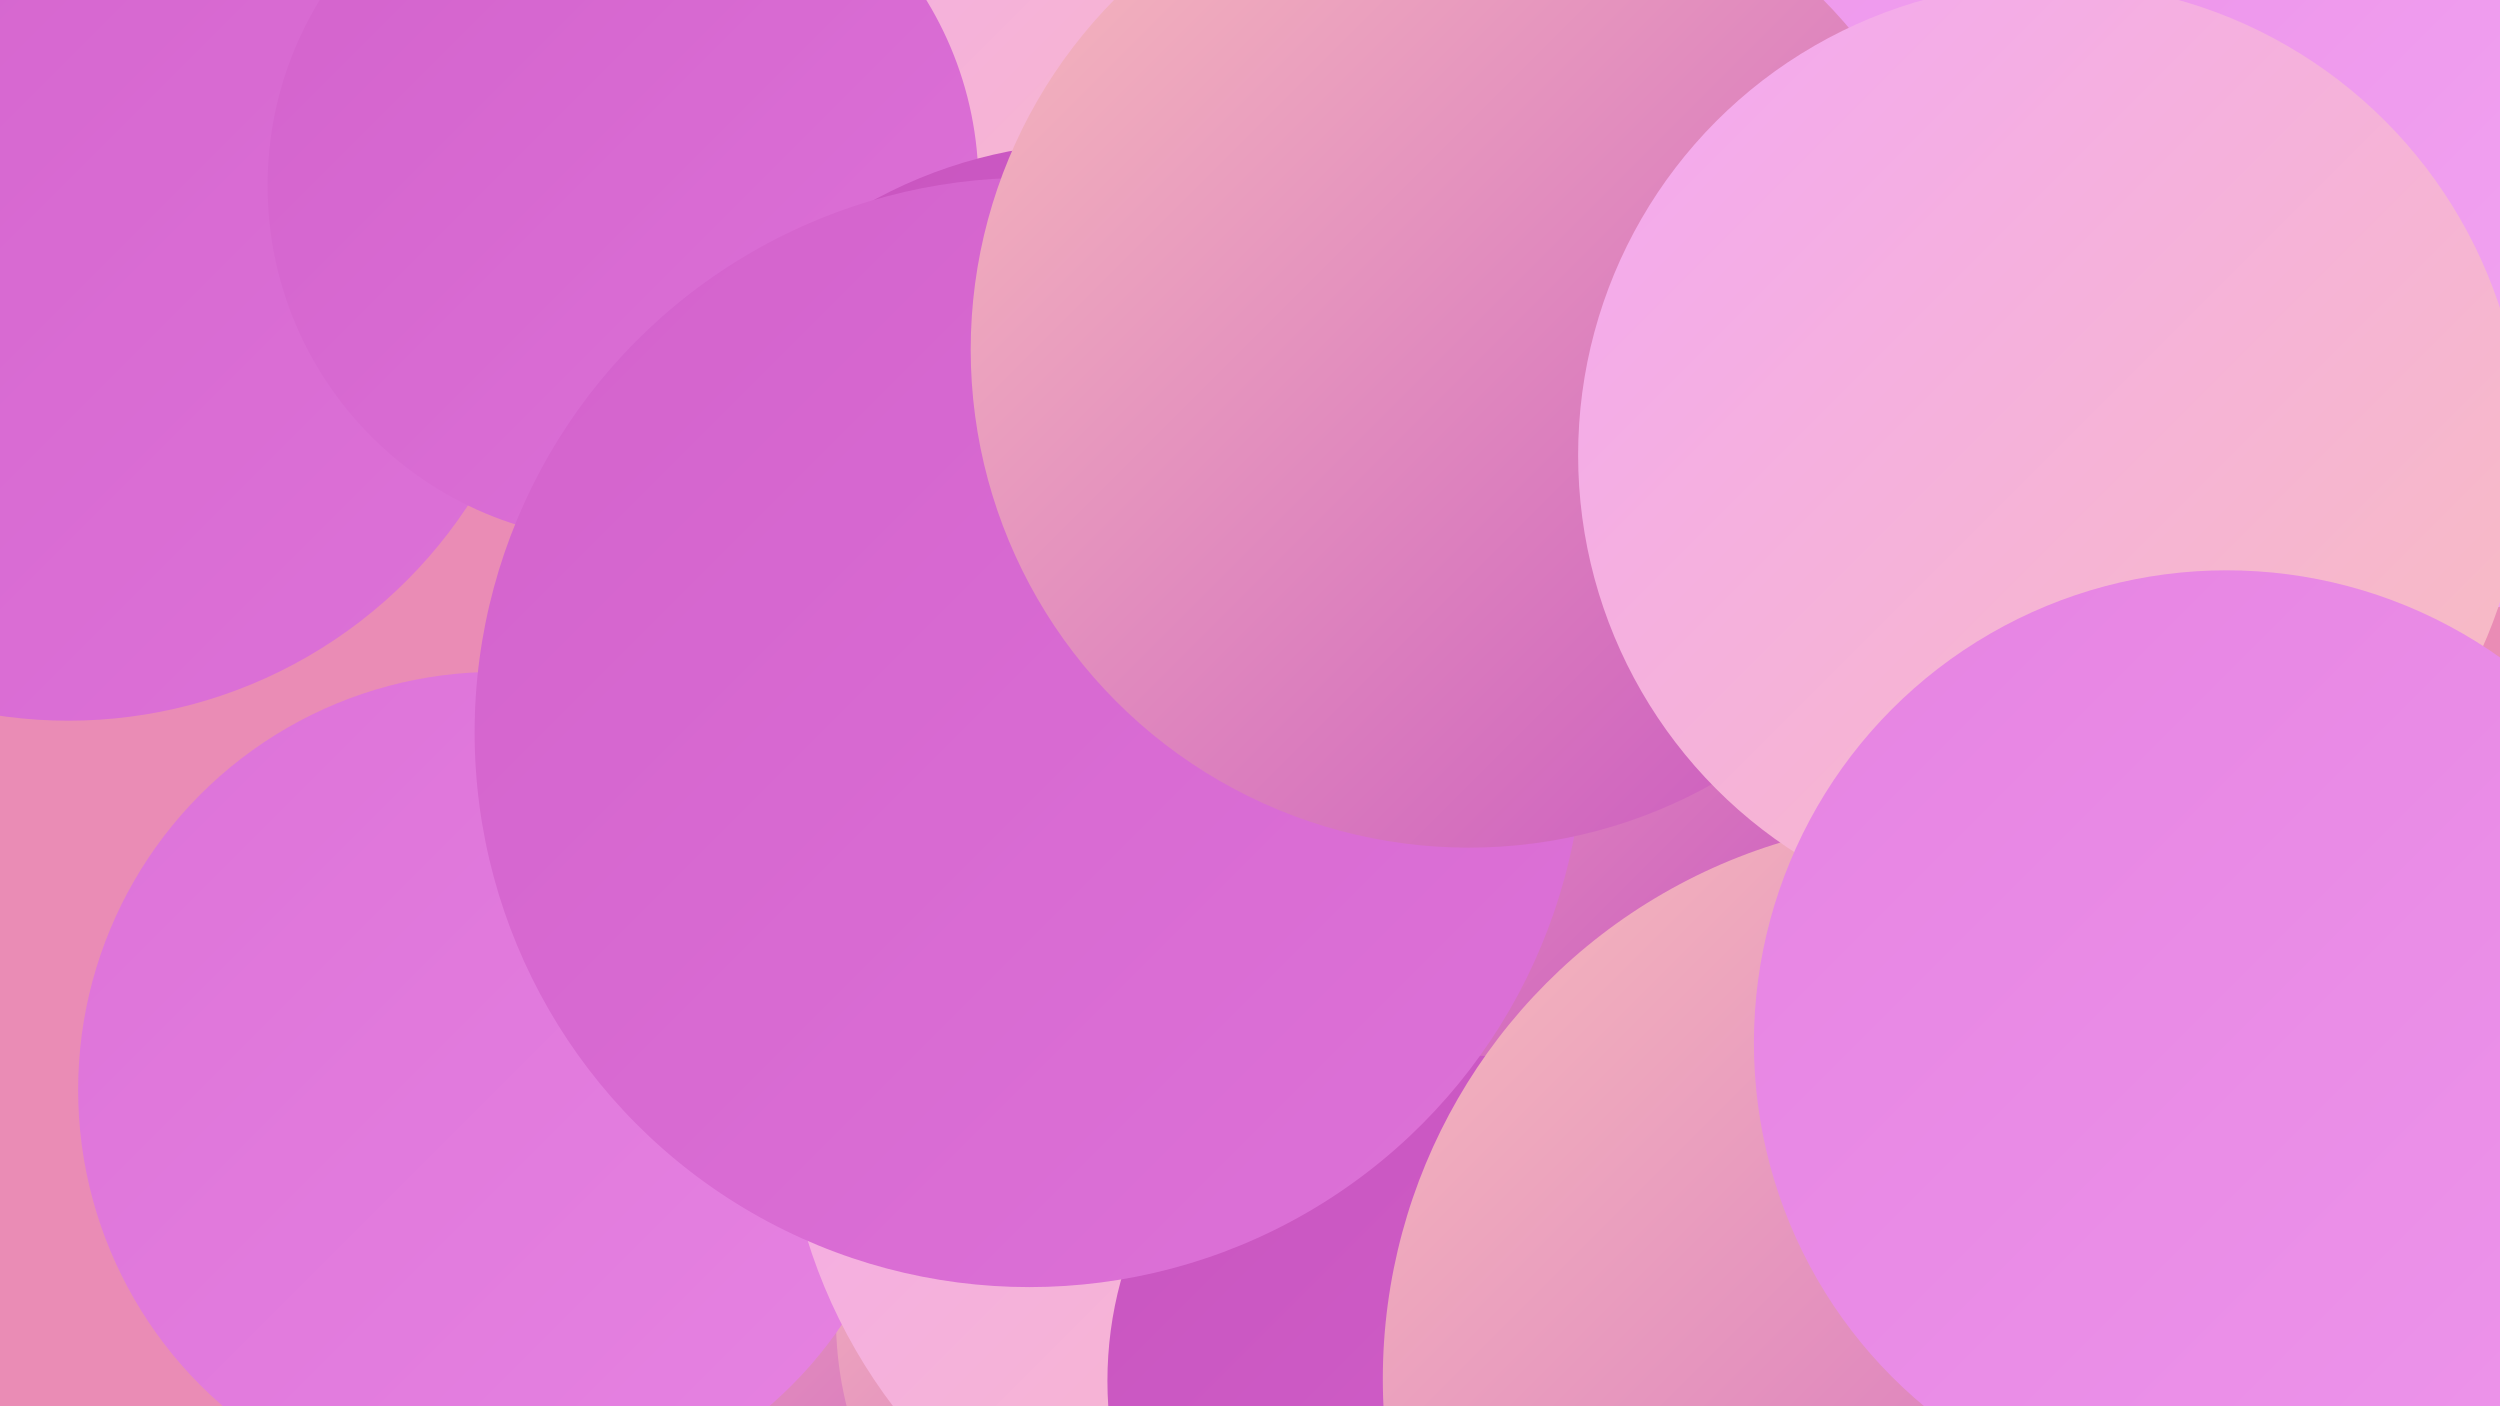
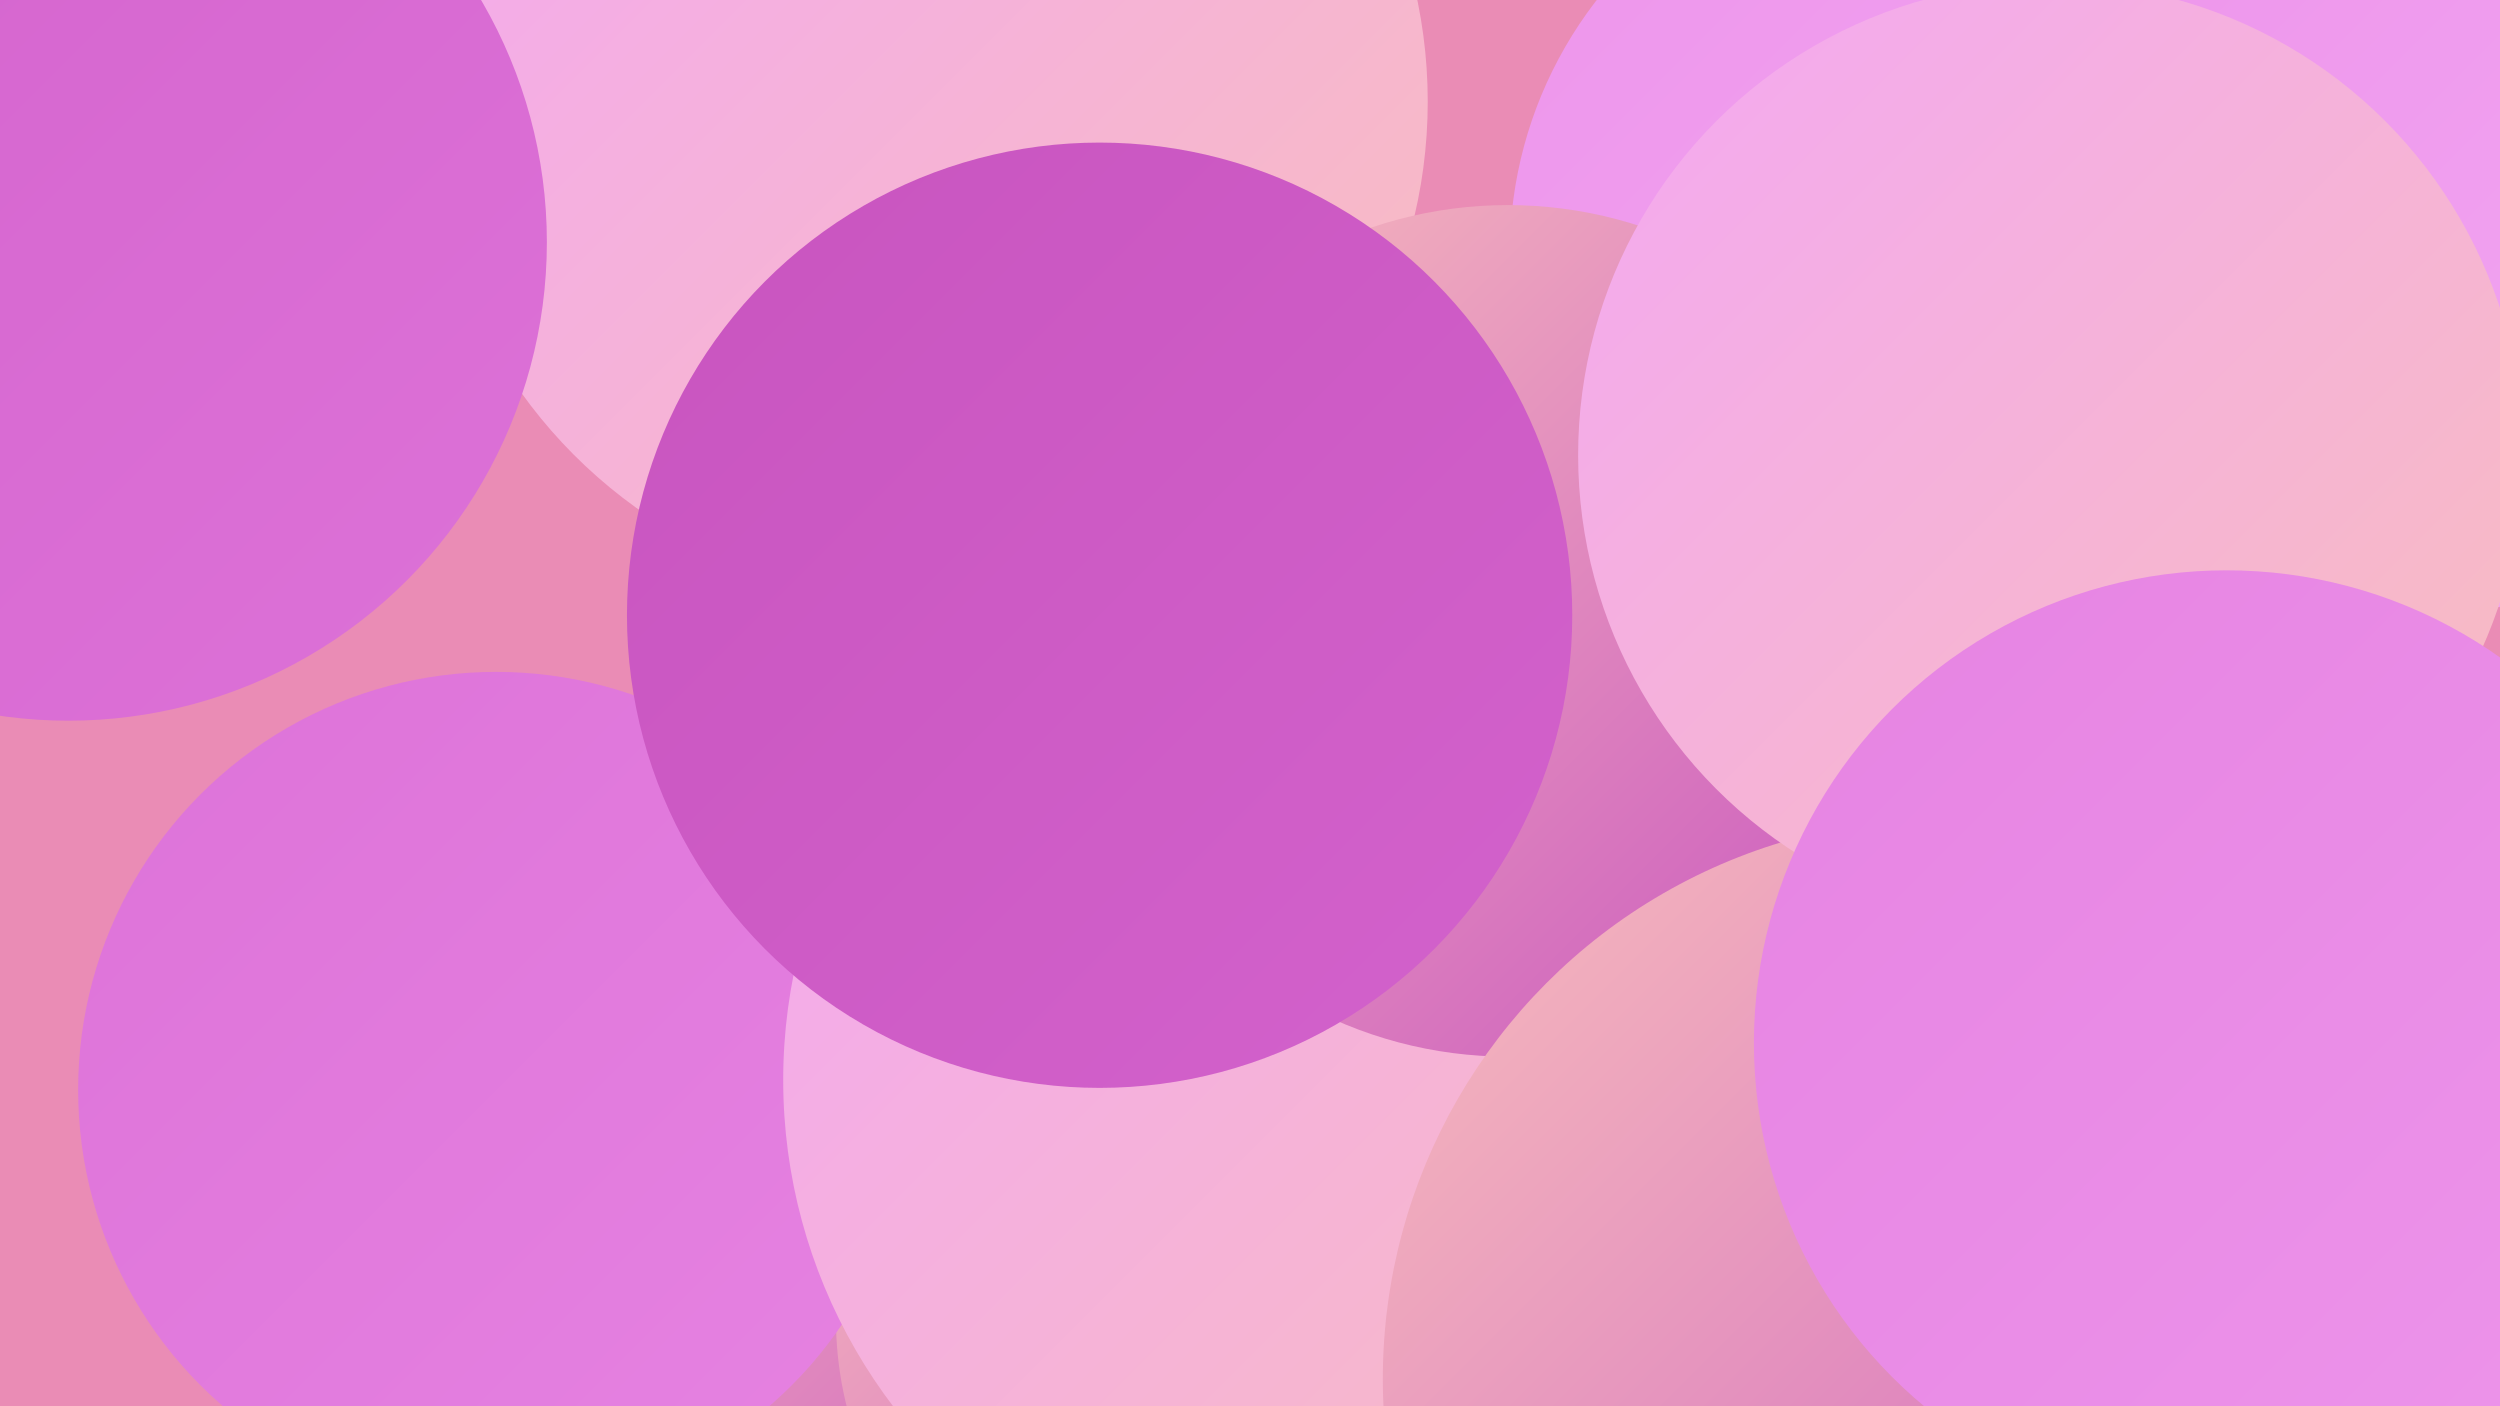
<svg xmlns="http://www.w3.org/2000/svg" width="1280" height="720">
  <defs>
    <linearGradient id="grad0" x1="0%" y1="0%" x2="100%" y2="100%">
      <stop offset="0%" style="stop-color:#c854bf;stop-opacity:1" />
      <stop offset="100%" style="stop-color:#d362cc;stop-opacity:1" />
    </linearGradient>
    <linearGradient id="grad1" x1="0%" y1="0%" x2="100%" y2="100%">
      <stop offset="0%" style="stop-color:#d362cc;stop-opacity:1" />
      <stop offset="100%" style="stop-color:#dd72d8;stop-opacity:1" />
    </linearGradient>
    <linearGradient id="grad2" x1="0%" y1="0%" x2="100%" y2="100%">
      <stop offset="0%" style="stop-color:#dd72d8;stop-opacity:1" />
      <stop offset="100%" style="stop-color:#e683e2;stop-opacity:1" />
    </linearGradient>
    <linearGradient id="grad3" x1="0%" y1="0%" x2="100%" y2="100%">
      <stop offset="0%" style="stop-color:#e683e2;stop-opacity:1" />
      <stop offset="100%" style="stop-color:#ed95eb;stop-opacity:1" />
    </linearGradient>
    <linearGradient id="grad4" x1="0%" y1="0%" x2="100%" y2="100%">
      <stop offset="0%" style="stop-color:#ed95eb;stop-opacity:1" />
      <stop offset="100%" style="stop-color:#f3a8f3;stop-opacity:1" />
    </linearGradient>
    <linearGradient id="grad5" x1="0%" y1="0%" x2="100%" y2="100%">
      <stop offset="0%" style="stop-color:#f3a8f3;stop-opacity:1" />
      <stop offset="100%" style="stop-color:#f8bdbd;stop-opacity:1" />
    </linearGradient>
    <linearGradient id="grad6" x1="0%" y1="0%" x2="100%" y2="100%">
      <stop offset="0%" style="stop-color:#f8bdbd;stop-opacity:1" />
      <stop offset="100%" style="stop-color:#c854bf;stop-opacity:1" />
    </linearGradient>
  </defs>
  <rect width="1280" height="720" fill="#ea8cb5" />
  <circle cx="985" cy="130" r="212" fill="url(#grad4)" />
  <circle cx="1245" cy="130" r="184" fill="url(#grad4)" />
  <circle cx="504" cy="594" r="222" fill="url(#grad6)" />
  <circle cx="614" cy="675" r="186" fill="url(#grad6)" />
  <circle cx="746" cy="695" r="198" fill="url(#grad4)" />
  <circle cx="475" cy="52" r="256" fill="url(#grad5)" />
  <circle cx="901" cy="607" r="200" fill="url(#grad6)" />
  <circle cx="665" cy="425" r="261" fill="url(#grad2)" />
  <circle cx="254" cy="558" r="214" fill="url(#grad2)" />
  <circle cx="35" cy="124" r="245" fill="url(#grad1)" />
-   <circle cx="319" cy="95" r="182" fill="url(#grad1)" />
  <circle cx="677" cy="553" r="276" fill="url(#grad5)" />
-   <circle cx="762" cy="707" r="195" fill="url(#grad0)" />
  <circle cx="772" cy="323" r="218" fill="url(#grad6)" />
  <circle cx="563" cy="315" r="242" fill="url(#grad0)" />
-   <circle cx="527" cy="375" r="284" fill="url(#grad1)" />
  <circle cx="995" cy="706" r="287" fill="url(#grad6)" />
-   <circle cx="752" cy="179" r="255" fill="url(#grad6)" />
  <circle cx="1050" cy="233" r="242" fill="url(#grad5)" />
  <circle cx="1140" cy="534" r="242" fill="url(#grad3)" />
</svg>